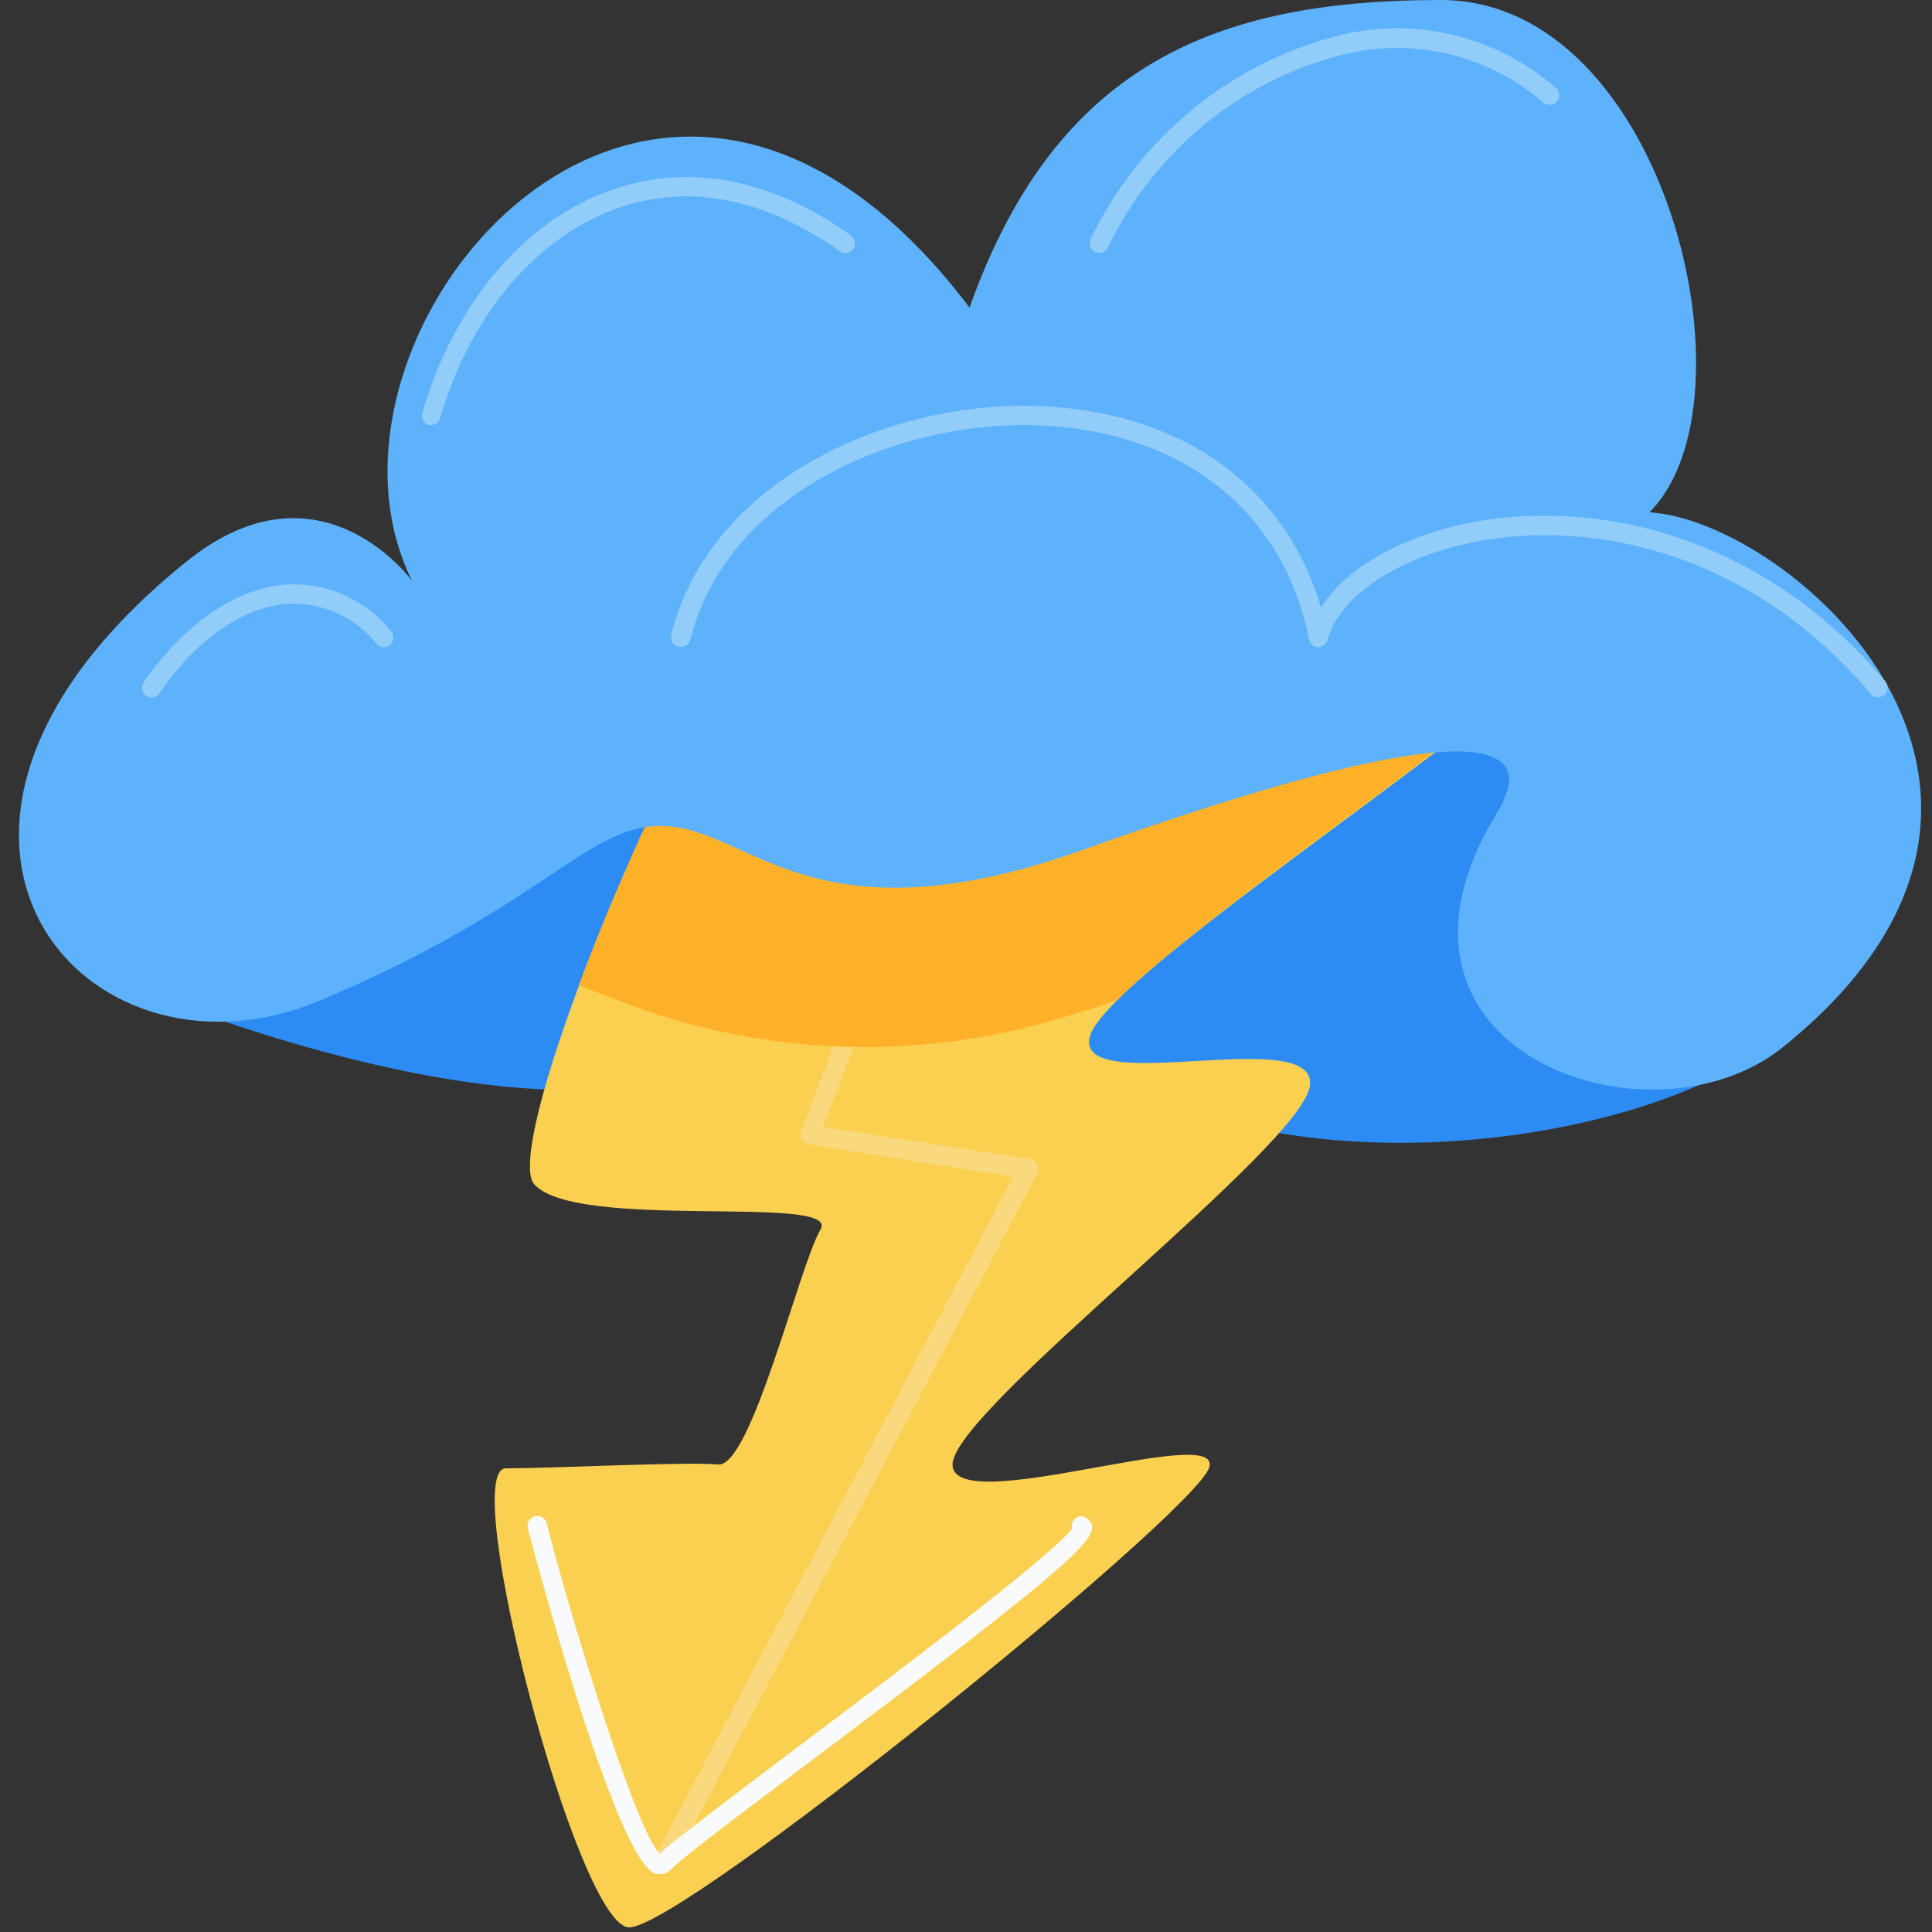
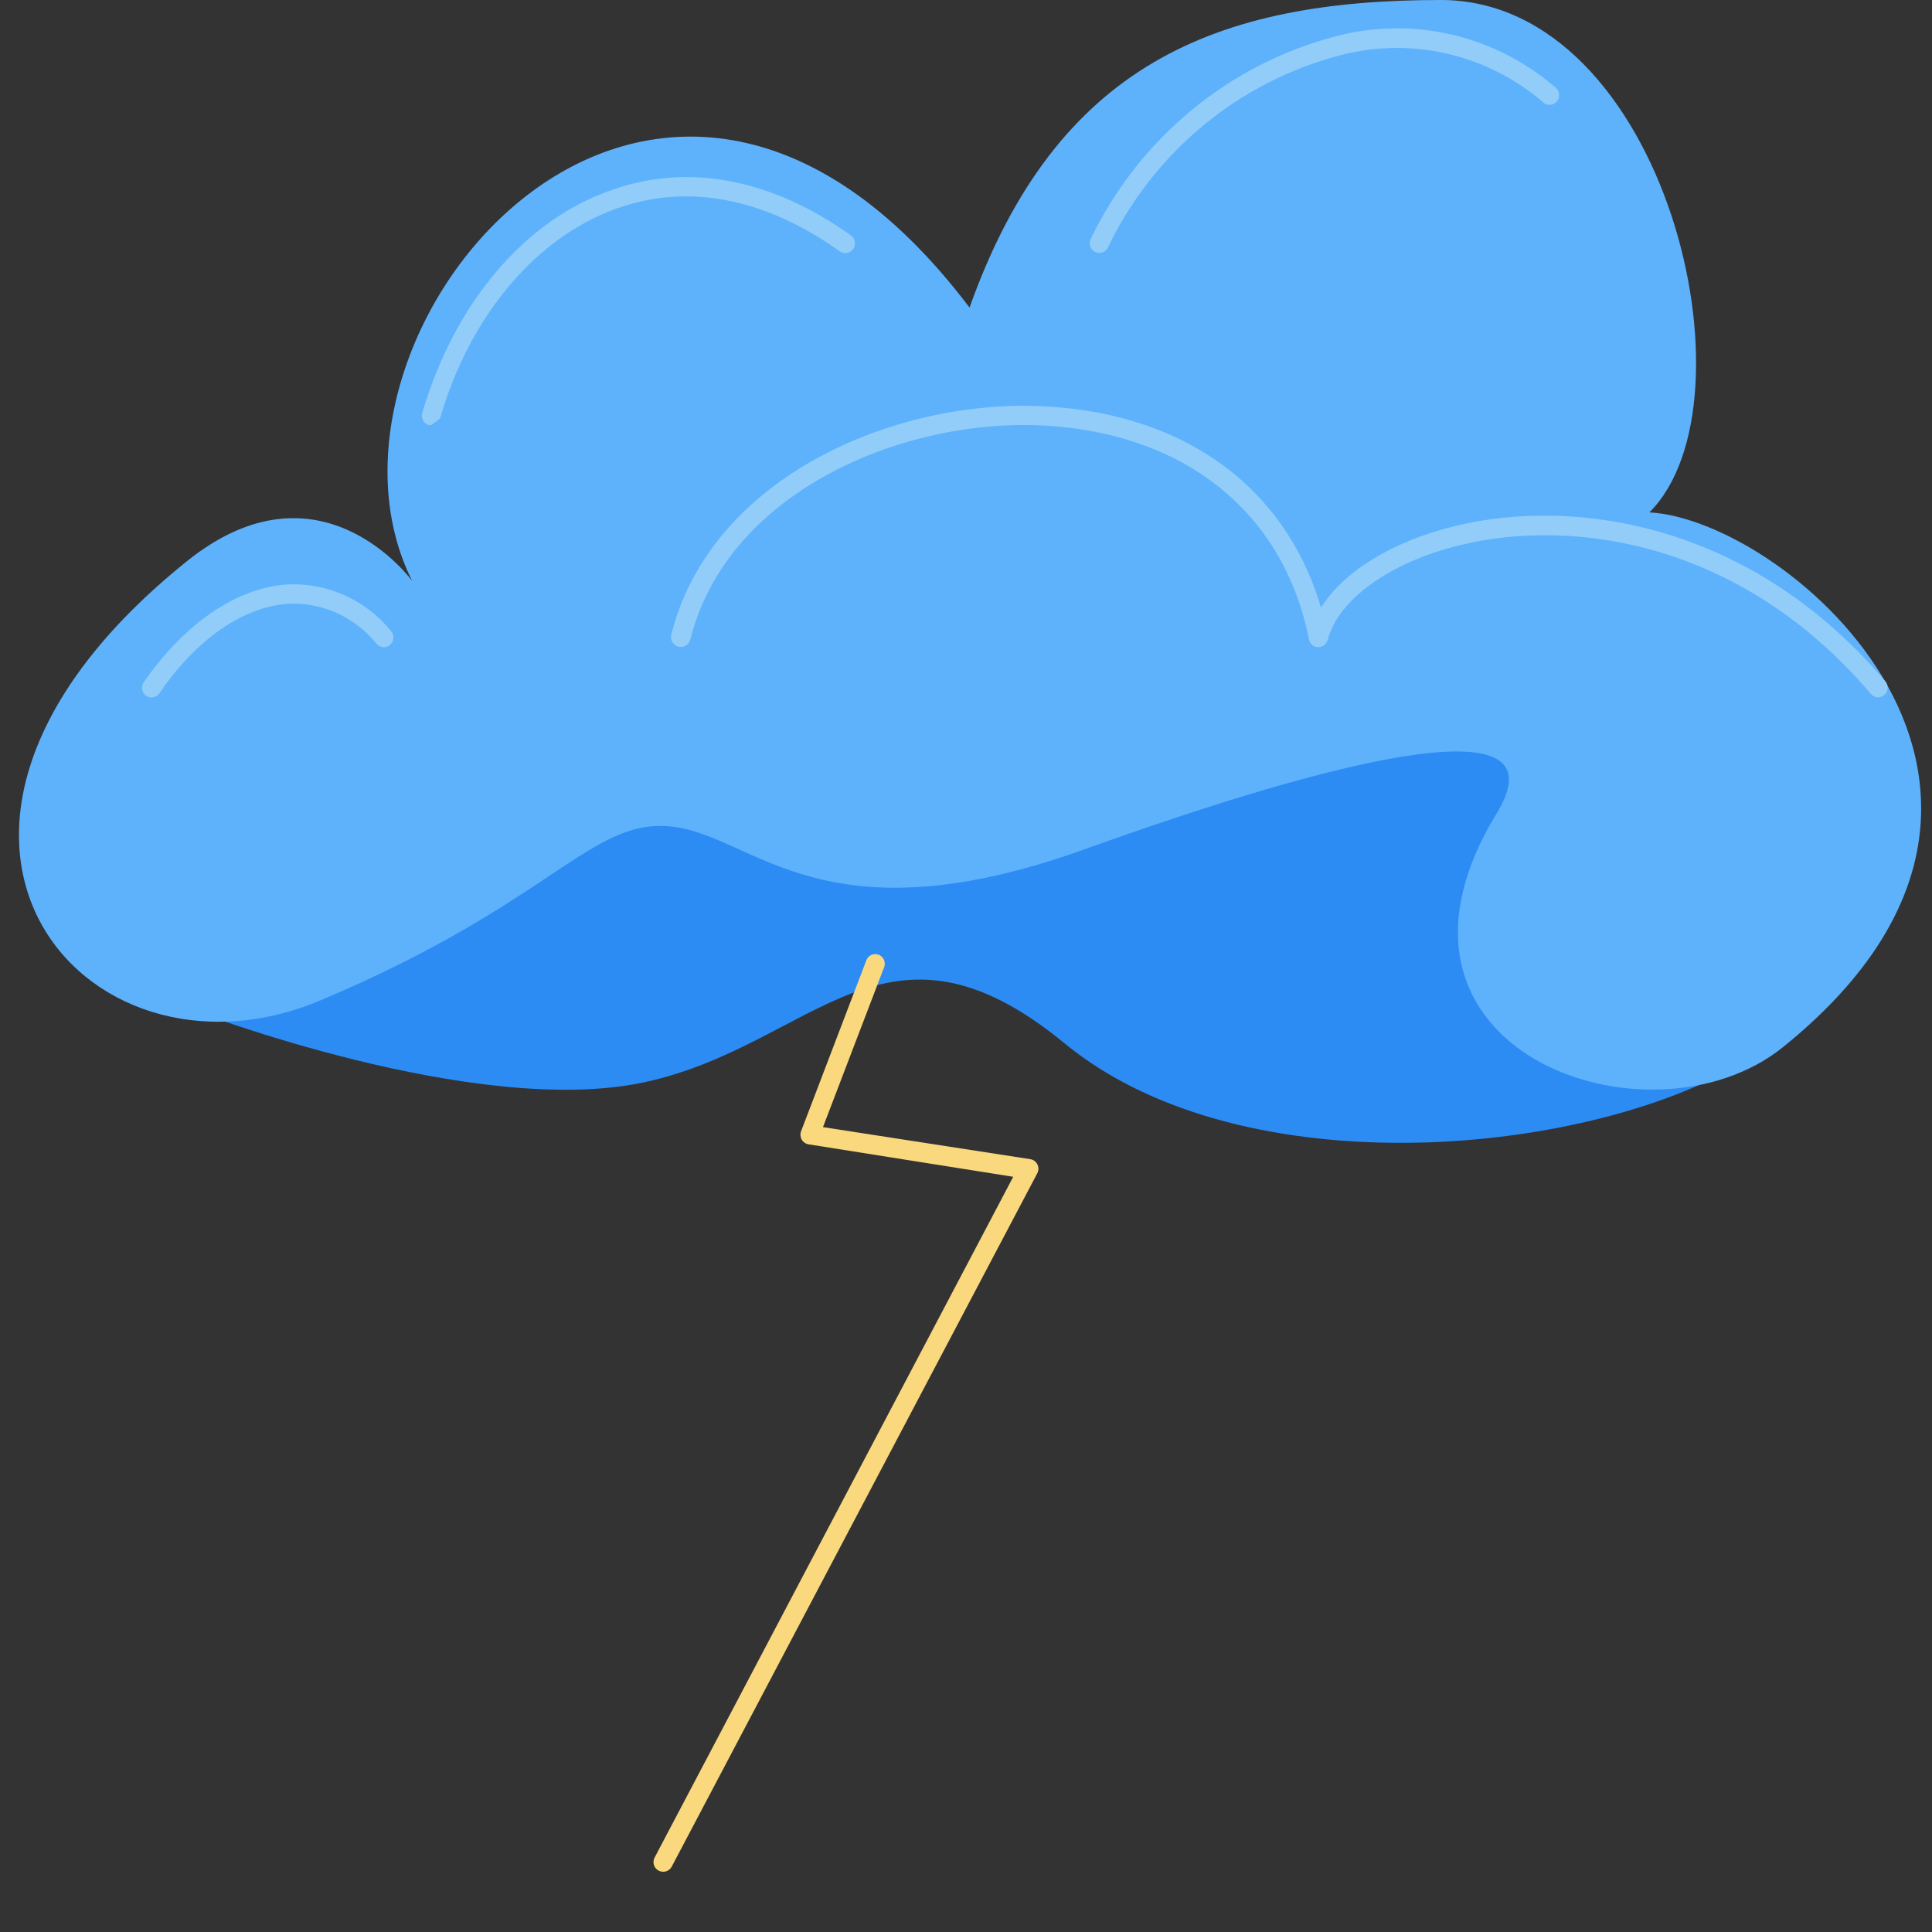
<svg xmlns="http://www.w3.org/2000/svg" width="65px" height="65px" viewBox="0 0 65 65" version="1.1">
  <rect x="0" y="0" width="65" height="65" fill="#333333" stroke="none" />
  <title>iconos 2.0-61</title>
  <desc>Created with Sketch.</desc>
  <g id="diseños" stroke="none" stroke-width="1" fill="none" fill-rule="evenodd">
    <g id="02_plans_pricing_desktop" transform="translate(-283, -542)" fill-rule="nonzero">
      <g id="2_features" transform="translate(200, 450)">
        <g id="features" transform="translate(0, 90)">
          <g id="unlimited_downloads" transform="translate(0, 2)">
            <g id="iconos-2.0-61" transform="translate(83, 0)">
              <path d="M58.85,35.62 C53.663,38.87 41.863,40.072 35.822,35.106 C29.781,30.14 27.4,35.165 21.699,36.407 C15.998,37.648 6.484,33.982 6.484,33.982 C6.484,33.982 20.794,22.75 21.012,22.282 C21.23,21.814 34.249,20.651 34.699,20.15 C35.148,19.649 51.544,22.535 51.512,23.01 C51.48,23.485 56.224,29.861 56.648,30.114 C57.072,30.368 58.85,35.62 58.85,35.62 Z" id="Path" fill="#2C8CF4" />
-               <path d="M29.679,16.809 C29.679,16.809 55.268,19.233 53.136,21.314 C49.175,25.213 36.894,33.053 36.644,34.964 C36.394,36.874 44.181,34.495 44.078,36.478 C43.975,38.461 32.035,47.45 32.047,49.276 C32.06,51.103 41.163,47.827 40.682,49.374 C40.2,50.921 22.899,64.928 21.153,64.844 C19.407,64.76 15.407,49.4 17.019,49.4 C18.63,49.4 23.053,49.172 24.164,49.27 C25.275,49.367 26.892,42.575 27.605,41.366 C28.318,40.157 19.407,41.431 17.975,39.845 C16.544,38.259 25.936,16.023 29.679,16.809 Z" id="Path" fill="#FAD050" />
              <path d="M22.309,62.972 C22.195,62.972 22.09,62.912 22.032,62.813 C21.974,62.714 21.972,62.592 22.026,62.491 L34.089,39.592 L27.2,38.499 C27.105,38.484 27.022,38.426 26.973,38.342 C26.925,38.258 26.916,38.155 26.95,38.064 L29.139,32.331 C29.174,32.214 29.271,32.127 29.389,32.106 C29.508,32.084 29.628,32.131 29.701,32.228 C29.774,32.325 29.788,32.455 29.736,32.565 L27.688,37.921 L34.667,39 C34.769,39.017 34.857,39.083 34.903,39.177 C34.949,39.271 34.947,39.382 34.898,39.474 L22.598,62.803 C22.54,62.91 22.429,62.975 22.309,62.972 Z" id="Path" fill="#FAD97E" />
-               <path d="M21.378,33.878 C25.942,35.522 30.902,35.668 35.553,34.294 C36.233,34.099 36.914,33.885 37.588,33.644 C40.573,30.648 49.785,24.544 53.136,21.294 C55.268,19.214 29.679,16.79 29.679,16.79 C27.168,16.25 22.097,26.11 19.471,33.15 C20.1,33.391 20.736,33.644 21.378,33.878 Z" id="Path" fill="#FFB229" />
              <path d="M50.357,27.358 C52.603,23.673 45.298,25.409 36.49,28.574 C27.682,31.739 25.397,28.139 22.636,27.814 C19.876,27.488 18.649,30.349 10.766,33.663 C2.76,37.017 -4.962,27.93 6.272,18.895 C10.766,15.262 13.867,19.546 13.867,19.546 C9.7,11.213 22.052,-3.627 32.619,10.348 C35.533,2.158 40.92,0 48.476,0 C56.032,0 59.241,13.507 55.492,17.238 C60.198,17.498 70.688,26.598 59.986,35.23 C55.486,38.857 45.484,35.34 50.357,27.358 Z" id="Path" fill="#5EB2FC" />
-               <path d="M22.193,63.05 L22.071,63.05 C20.704,62.693 17.783,51.526 17.757,51.415 C17.73,51.299 17.765,51.177 17.851,51.095 C17.936,51.012 18.059,50.983 18.172,51.017 C18.285,51.05 18.371,51.143 18.399,51.259 C19.041,53.859 21.339,61.503 22.193,62.367 C22.662,61.932 24.183,60.782 26.687,58.89 C29.974,56.42 35.392,52.344 36.066,51.428 C36.036,51.32 36.062,51.204 36.137,51.12 C36.211,51.037 36.323,50.998 36.432,51.019 C36.575,51.06 36.69,51.169 36.74,51.311 C36.862,51.864 35.61,52.995 27.066,59.41 C24.889,61.048 22.829,62.595 22.572,62.901 C22.474,63.005 22.335,63.06 22.193,63.05 L22.193,63.05 Z" id="Path" fill="#F8FAFB" />
              <path d="M63.196,23.465 C63.103,23.466 63.014,23.425 62.952,23.355 C58.619,18.252 52.989,17.413 49.162,18.33 C46.781,18.902 45.028,20.157 44.669,21.528 C44.625,21.671 44.496,21.771 44.348,21.775 C44.198,21.772 44.07,21.664 44.04,21.515 C43.166,17.114 39.674,14.424 34.705,14.3 C30.038,14.209 24.434,16.686 23.227,21.509 C23.199,21.625 23.113,21.717 22.999,21.751 C22.886,21.785 22.764,21.755 22.678,21.673 C22.593,21.591 22.557,21.469 22.585,21.352 C23.869,16.204 29.781,13.553 34.705,13.656 C39.629,13.761 43.205,16.256 44.444,20.442 C45.214,19.214 46.864,18.2 49.002,17.686 C53.008,16.731 58.908,17.602 63.427,22.919 C63.511,23.015 63.531,23.152 63.478,23.269 C63.425,23.385 63.31,23.46 63.183,23.459 L63.196,23.465 Z" id="Path" fill="#92CDFA" />
              <path d="M36.984,8.509 C36.876,8.509 36.774,8.454 36.715,8.362 C36.655,8.27 36.645,8.154 36.689,8.053 C38.318,4.663 41.333,2.167 44.938,1.222 C47.536,0.537 50.301,1.183 52.34,2.951 C52.477,3.066 52.495,3.271 52.382,3.409 C52.269,3.547 52.066,3.566 51.929,3.451 C50.048,1.829 47.506,1.233 45.112,1.853 C41.691,2.739 38.828,5.101 37.28,8.313 C37.228,8.432 37.112,8.509 36.984,8.509 Z" id="Path" fill="#92CDFA" />
-               <path d="M14.515,14.3 L14.425,14.3 C14.343,14.276 14.275,14.22 14.234,14.144 C14.193,14.069 14.183,13.98 14.207,13.897 C15.273,10.231 17.648,7.397 20.575,6.396 C23.143,5.479 25.949,6.006 28.632,7.923 C28.776,8.031 28.806,8.236 28.7,8.382 C28.593,8.527 28.391,8.558 28.247,8.45 C25.737,6.662 23.15,6.162 20.768,7.007 C18.033,7.976 15.805,10.621 14.804,14.079 C14.762,14.206 14.647,14.294 14.515,14.3 L14.515,14.3 Z" id="Path" fill="#92CDFA" />
+               <path d="M14.515,14.3 L14.425,14.3 C14.343,14.276 14.275,14.22 14.234,14.144 C14.193,14.069 14.183,13.98 14.207,13.897 C15.273,10.231 17.648,7.397 20.575,6.396 C23.143,5.479 25.949,6.006 28.632,7.923 C28.776,8.031 28.806,8.236 28.7,8.382 C28.593,8.527 28.391,8.558 28.247,8.45 C25.737,6.662 23.15,6.162 20.768,7.007 C18.033,7.976 15.805,10.621 14.804,14.079 L14.515,14.3 Z" id="Path" fill="#92CDFA" />
              <path d="M5.097,23.465 C4.979,23.464 4.871,23.397 4.816,23.291 C4.761,23.185 4.768,23.057 4.834,22.958 C6.182,21.008 7.941,19.773 9.668,19.663 C11.009,19.598 12.302,20.179 13.154,21.229 C13.273,21.364 13.261,21.57 13.128,21.691 C12.995,21.811 12.791,21.799 12.673,21.665 C11.952,20.763 10.851,20.261 9.707,20.312 C8.179,20.41 6.6,21.509 5.36,23.328 C5.3,23.415 5.202,23.466 5.097,23.465 L5.097,23.465 Z" id="Path" fill="#92CDFA" />
            </g>
          </g>
        </g>
      </g>
    </g>
  </g>
</svg>